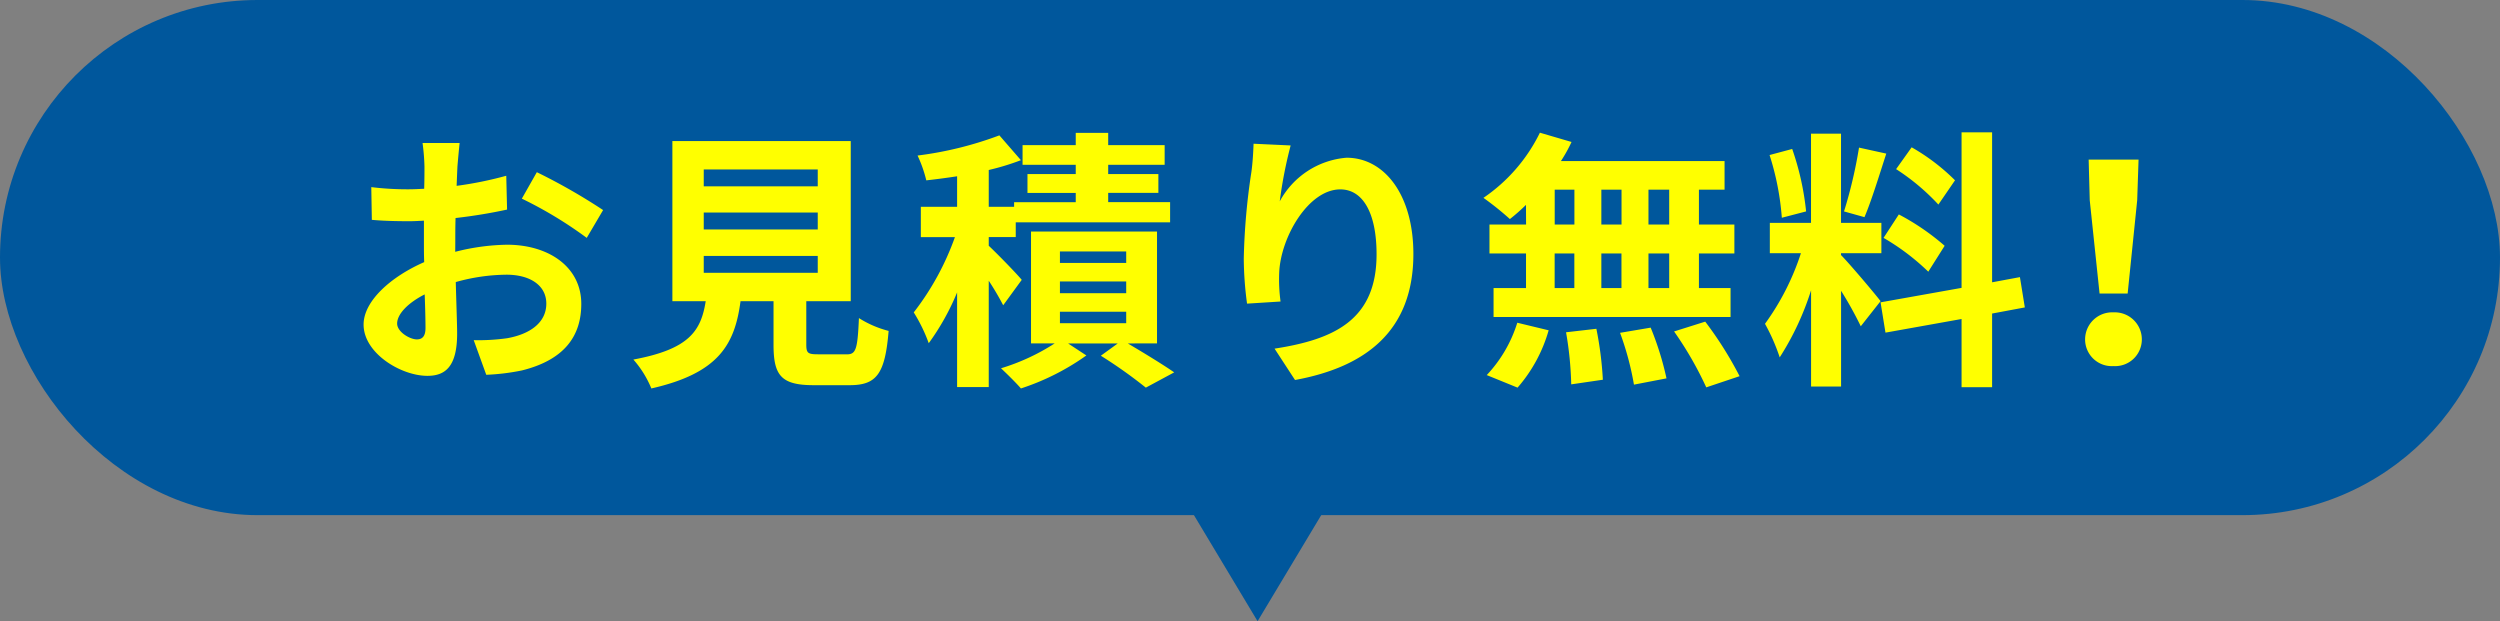
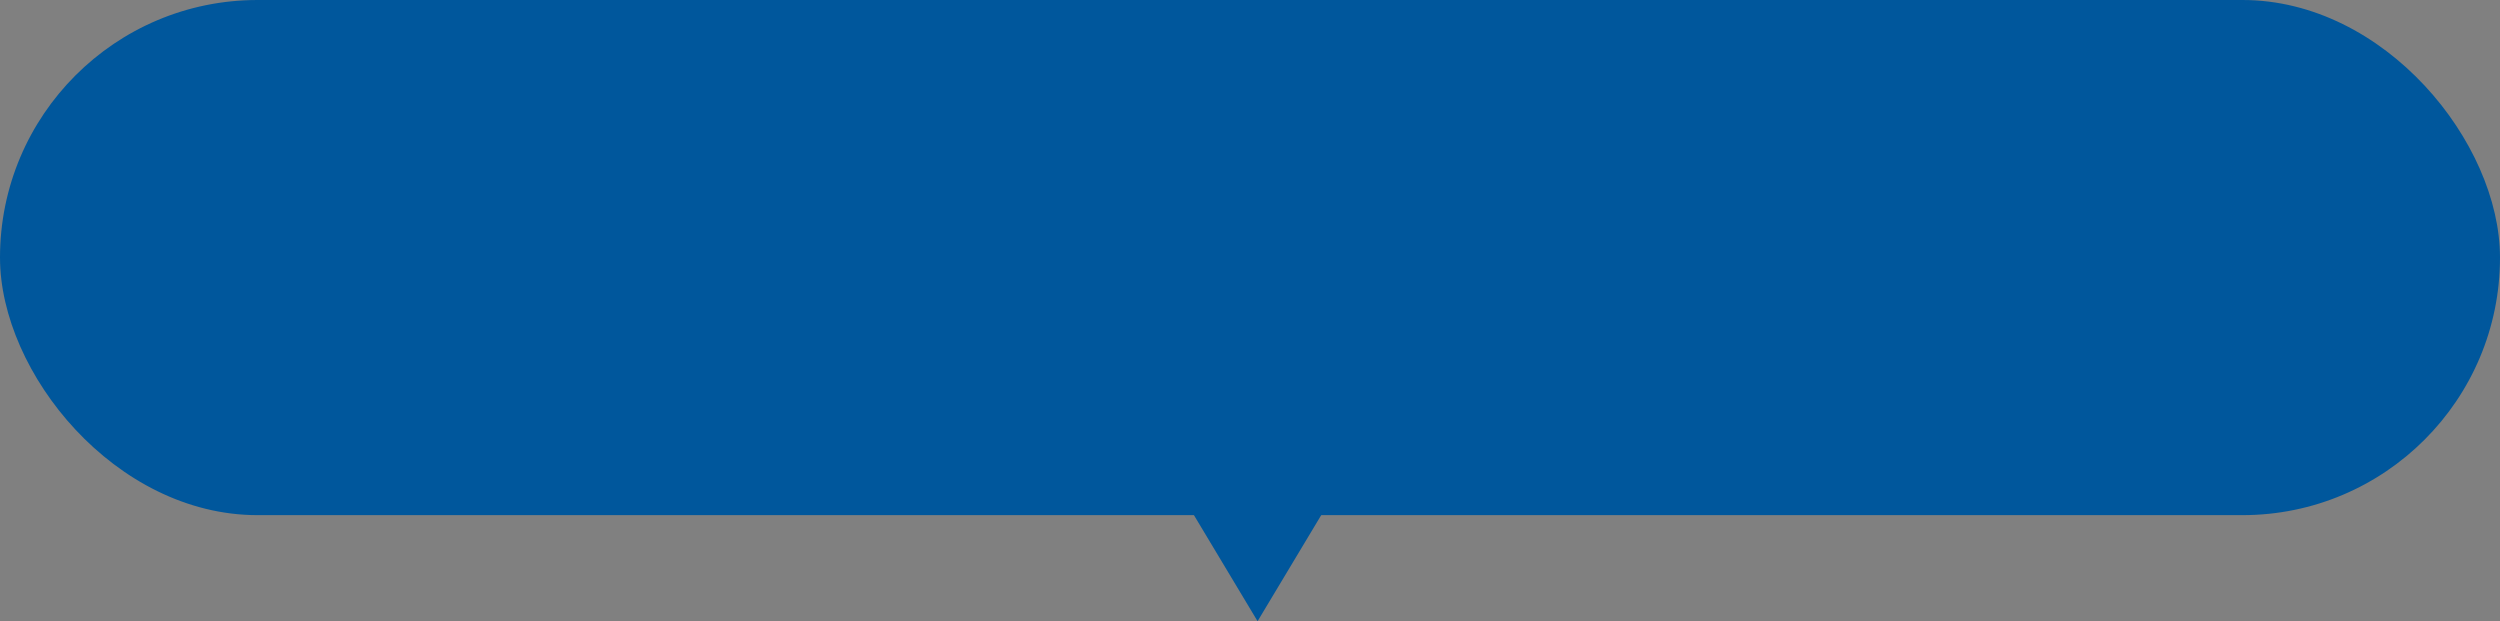
<svg xmlns="http://www.w3.org/2000/svg" width="165" height="41" viewBox="0 0 165 41">
  <rect x="0" y="0" width="165" height="41" fill="#808080" stroke="none" />
  <g id="グループ_56471" data-name="グループ 56471" transform="translate(-636.949 -2794)">
    <path id="多角形_48" data-name="多角形 48" d="M6,0l6,10H0Z" transform="translate(725.949 2835) rotate(180)" fill="#00579c" />
    <g id="グループ_55874" data-name="グループ 55874" transform="translate(1 -58)">
      <rect id="長方形_26592" data-name="長方形 26592" width="165" height="34" rx="17" transform="translate(635.949 2852)" fill="#00579c" />
-       <path id="パス_147520" data-name="パス 147520" d="M-57.978-1.6c-.468,0-1.3-.5-1.3-1.044,0-.63.72-1.368,1.818-1.926.036.936.054,1.746.054,2.2C-57.4-1.764-57.654-1.6-57.978-1.6ZM-55.44-8.01c0-.522,0-1.062.018-1.6a34.426,34.426,0,0,0,3.4-.558l-.054-2.232a24.411,24.411,0,0,1-3.276.666c.018-.45.036-.882.054-1.278.036-.45.108-1.224.144-1.548H-57.6A14.151,14.151,0,0,1-57.474-13c0,.306,0,.828-.018,1.458-.36.018-.7.036-1.026.036a19.528,19.528,0,0,1-2.466-.144l.036,2.16c.774.072,1.674.09,2.484.09.288,0,.612-.018.954-.036v1.494c0,.414,0,.828.018,1.242-2.178.954-4,2.556-4,4.122,0,1.89,2.466,3.384,4.212,3.384,1.152,0,1.962-.576,1.962-2.79,0-.612-.054-1.98-.09-3.4a12.654,12.654,0,0,1,3.348-.486c1.548,0,2.628.7,2.628,1.908,0,1.3-1.152,2.034-2.592,2.286a13.627,13.627,0,0,1-2.2.126l.828,2.286A14.523,14.523,0,0,0-51.048.45c2.826-.7,3.924-2.286,3.924-4.392,0-2.448-2.16-3.906-4.9-3.906a14.508,14.508,0,0,0-3.42.468Zm4.392-2.88A27.078,27.078,0,0,1-46.764-8.3l1.08-1.836a39.377,39.377,0,0,0-4.374-2.5Zm12.006,3.78h7.524v1.116h-7.524Zm0-2.862h7.524v1.116h-7.524Zm0-2.844h7.524V-11.7h-7.524Zm7.56,12.2c-.684,0-.792-.072-.792-.648V-4.122h2.934V-14.688H-41.112V-4.122h2.2C-39.222-2.16-40-.954-43.686-.27A6.784,6.784,0,0,1-42.5,1.638c4.446-1.008,5.508-2.9,5.886-5.76h2.178v2.88c0,2.016.5,2.664,2.646,2.664h2.376c1.782,0,2.34-.738,2.574-3.582A6.818,6.818,0,0,1-28.8-3.006c-.09,2.088-.2,2.394-.81,2.394Zm13.428-4.914c-.306-.378-1.6-1.71-2.178-2.25v-.576h1.782v-.972H-8.262v-1.332h-4.086v-.612h3.312V-12.51h-3.312v-.612h3.726v-1.3h-3.726v-.81H-14.49v.81H-18v1.3h3.51v.612h-3.186v1.242h3.186v.612h-4.068v.306h-1.674v-2.43a16.381,16.381,0,0,0,2.124-.648l-1.422-1.638a23.683,23.683,0,0,1-5.4,1.332,8.474,8.474,0,0,1,.576,1.638c.648-.072,1.332-.162,2.034-.27v2.016h-2.394v2h2.25a17.864,17.864,0,0,1-2.718,4.968,10.626,10.626,0,0,1,.99,2.034A16.068,16.068,0,0,0-22.32-4.7V1.548h2.088v-7.02a18.31,18.31,0,0,1,.954,1.62Zm2.52,2.106h4.374v.756h-4.374Zm0-2h4.374v.774h-4.374Zm0-1.98h4.374v.756h-4.374Zm6.408,6.066v-7.38h-8.316v7.38h1.566A14,14,0,0,1-19.422.306c.4.378.99.954,1.314,1.332A15.959,15.959,0,0,0-13.788-.54l-1.206-.792h3.276l-1.116.81a31.177,31.177,0,0,1,2.97,2.106L-7.992.576c-.72-.5-1.962-1.26-3.06-1.908Zm6.372-13.176c-.018.5-.054,1.224-.144,1.872A43.228,43.228,0,0,0-3.4-6.93a23.059,23.059,0,0,0,.216,2.97L-.972-4.1a10.7,10.7,0,0,1-.09-1.89C-.972-8.334.864-11.5,2.97-11.5c1.476,0,2.394,1.53,2.394,4.284C5.364-2.9,2.592-1.6-1.368-.99l1.35,2.07C4.7.216,7.794-2.2,7.794-7.236c0-3.924-1.926-6.354-4.41-6.354a5.51,5.51,0,0,0-4.41,2.88,29.1,29.1,0,0,1,.72-3.69ZM24.678-9.18H23.31v-2.3h1.368Zm0,4.194H23.31V-7.272h1.368Zm-7.56-2.286h1.3v2.286h-1.3Zm4.41,0v2.286H20.2V-7.272ZM20.2-9.18v-2.3h1.332v2.3Zm-3.078-2.3h1.3v2.3h-1.3Zm-1.89,2.3H12.816v1.908h2.412v2.286H13.086v1.908H28.728V-4.986H26.64V-7.272h2.34V-9.18H26.64v-2.3h1.692v-1.89h-10.8a9.69,9.69,0,0,0,.7-1.26l-2.088-.612a11.069,11.069,0,0,1-3.726,4.3,19.823,19.823,0,0,1,1.746,1.4,12.369,12.369,0,0,0,1.062-.936ZM14.67,1.584A9.85,9.85,0,0,0,16.722-2.2l-2.07-.5A8.87,8.87,0,0,1,12.636.756Zm3.2-3.654a22.849,22.849,0,0,1,.342,3.438L20.3,1.062A23.308,23.308,0,0,0,19.872-2.3Zm3.564.036a19.181,19.181,0,0,1,.918,3.42L24.5.972a20.059,20.059,0,0,0-1.044-3.348ZM25-2.124a23.184,23.184,0,0,1,2.124,3.69l2.2-.738a24.415,24.415,0,0,0-2.268-3.6ZM43.542-12.1a13.527,13.527,0,0,0-2.862-2.178l-1.026,1.44a14.482,14.482,0,0,1,2.79,2.34ZM38.826-8.3a15.2,15.2,0,0,1,2.952,2.232l1.08-1.71a15.812,15.812,0,0,0-3.024-2.07Zm-1.62-5.958a30.614,30.614,0,0,1-.99,4.212l1.35.378c.45-1.044.972-2.754,1.44-4.194Zm-3.492,4.212a18.047,18.047,0,0,0-.918-4.122l-1.494.4a17.839,17.839,0,0,1,.81,4.14Zm4.914,5.922c-.378-.5-2.088-2.52-2.61-3.042V-7.29h2.664v-2H36.018v-5.886h-1.98v5.886H31.32v2h2.052A16.664,16.664,0,0,1,31-2.628a12.72,12.72,0,0,1,.972,2.214,18.473,18.473,0,0,0,2.07-4.428V1.512h1.98V-4.806a24.045,24.045,0,0,1,1.3,2.34Zm9.522.414-.324-2-1.836.342v-9.9H43.974V-5l-5.346.954.324,2,5.022-.9v4.5H45.99v-4.86Zm4.932-.918h1.854l.63-6.156.09-2.682H52.362l.072,2.682ZM54,.162A1.761,1.761,0,0,0,55.872-1.6,1.786,1.786,0,0,0,54-3.384,1.786,1.786,0,0,0,52.128-1.6,1.761,1.761,0,0,0,54,.162Z" transform="translate(721.438 2876)" fill="#ff0" />
    </g>
  </g>
</svg>